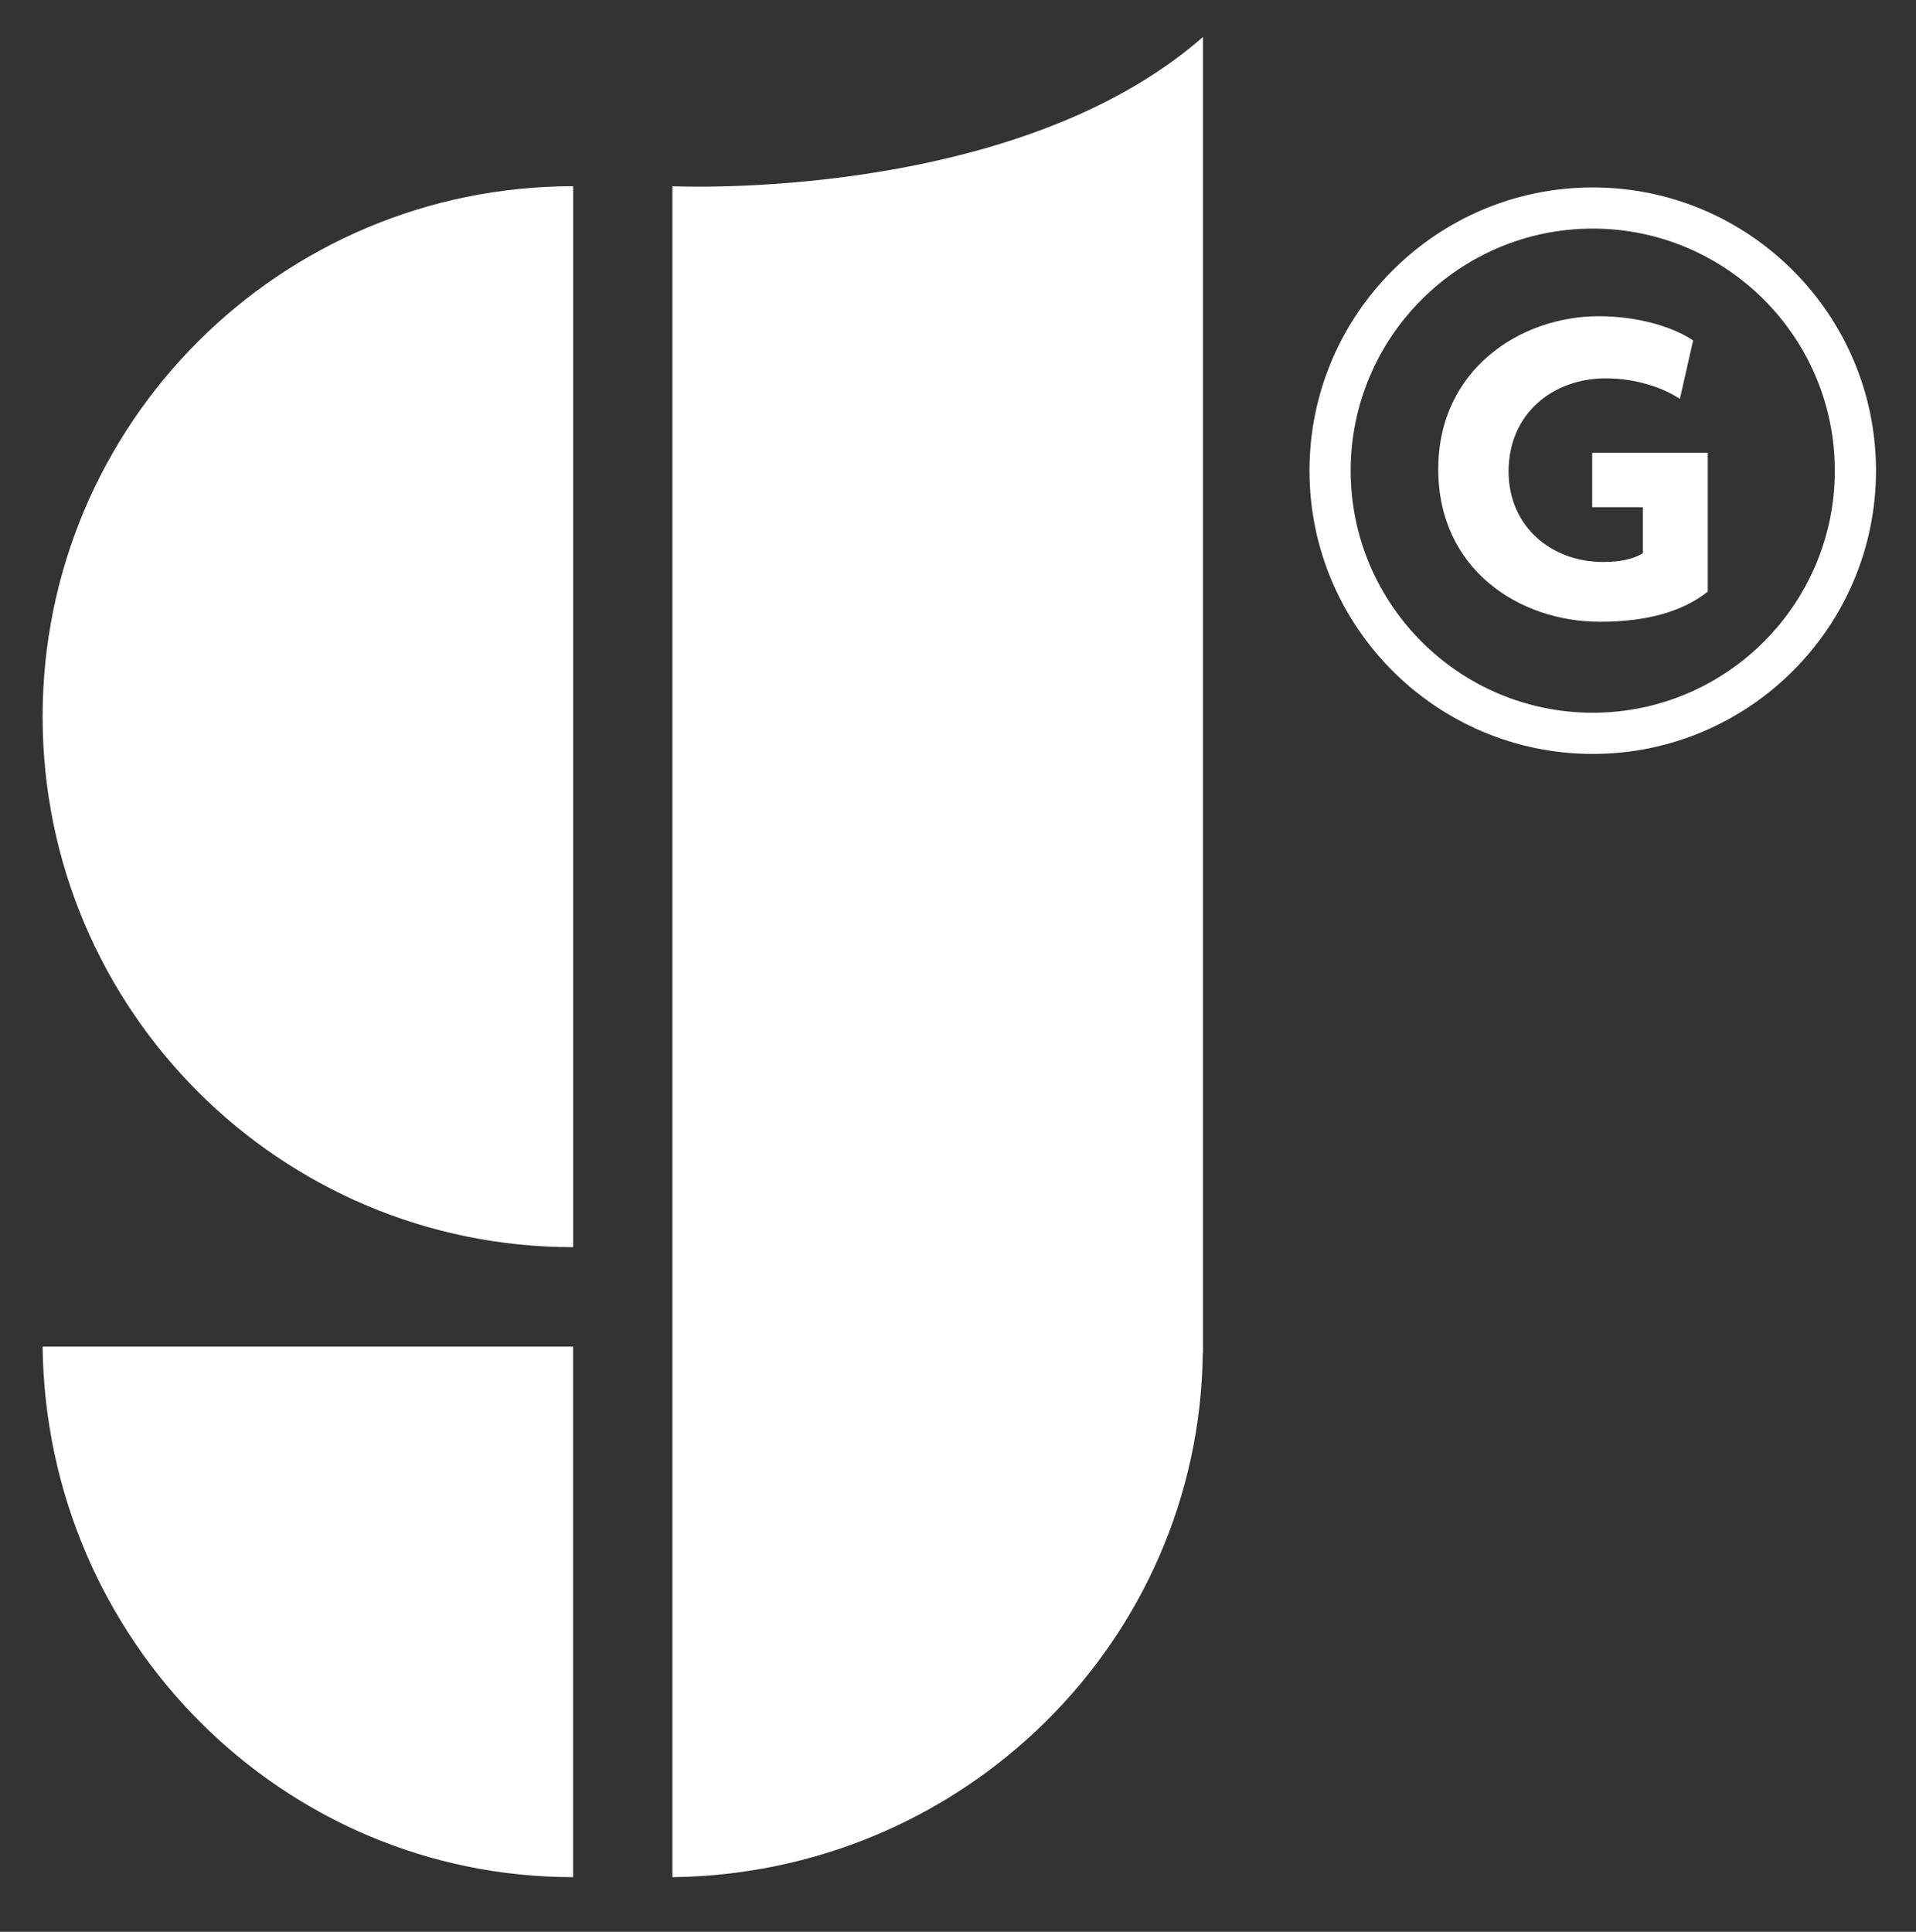
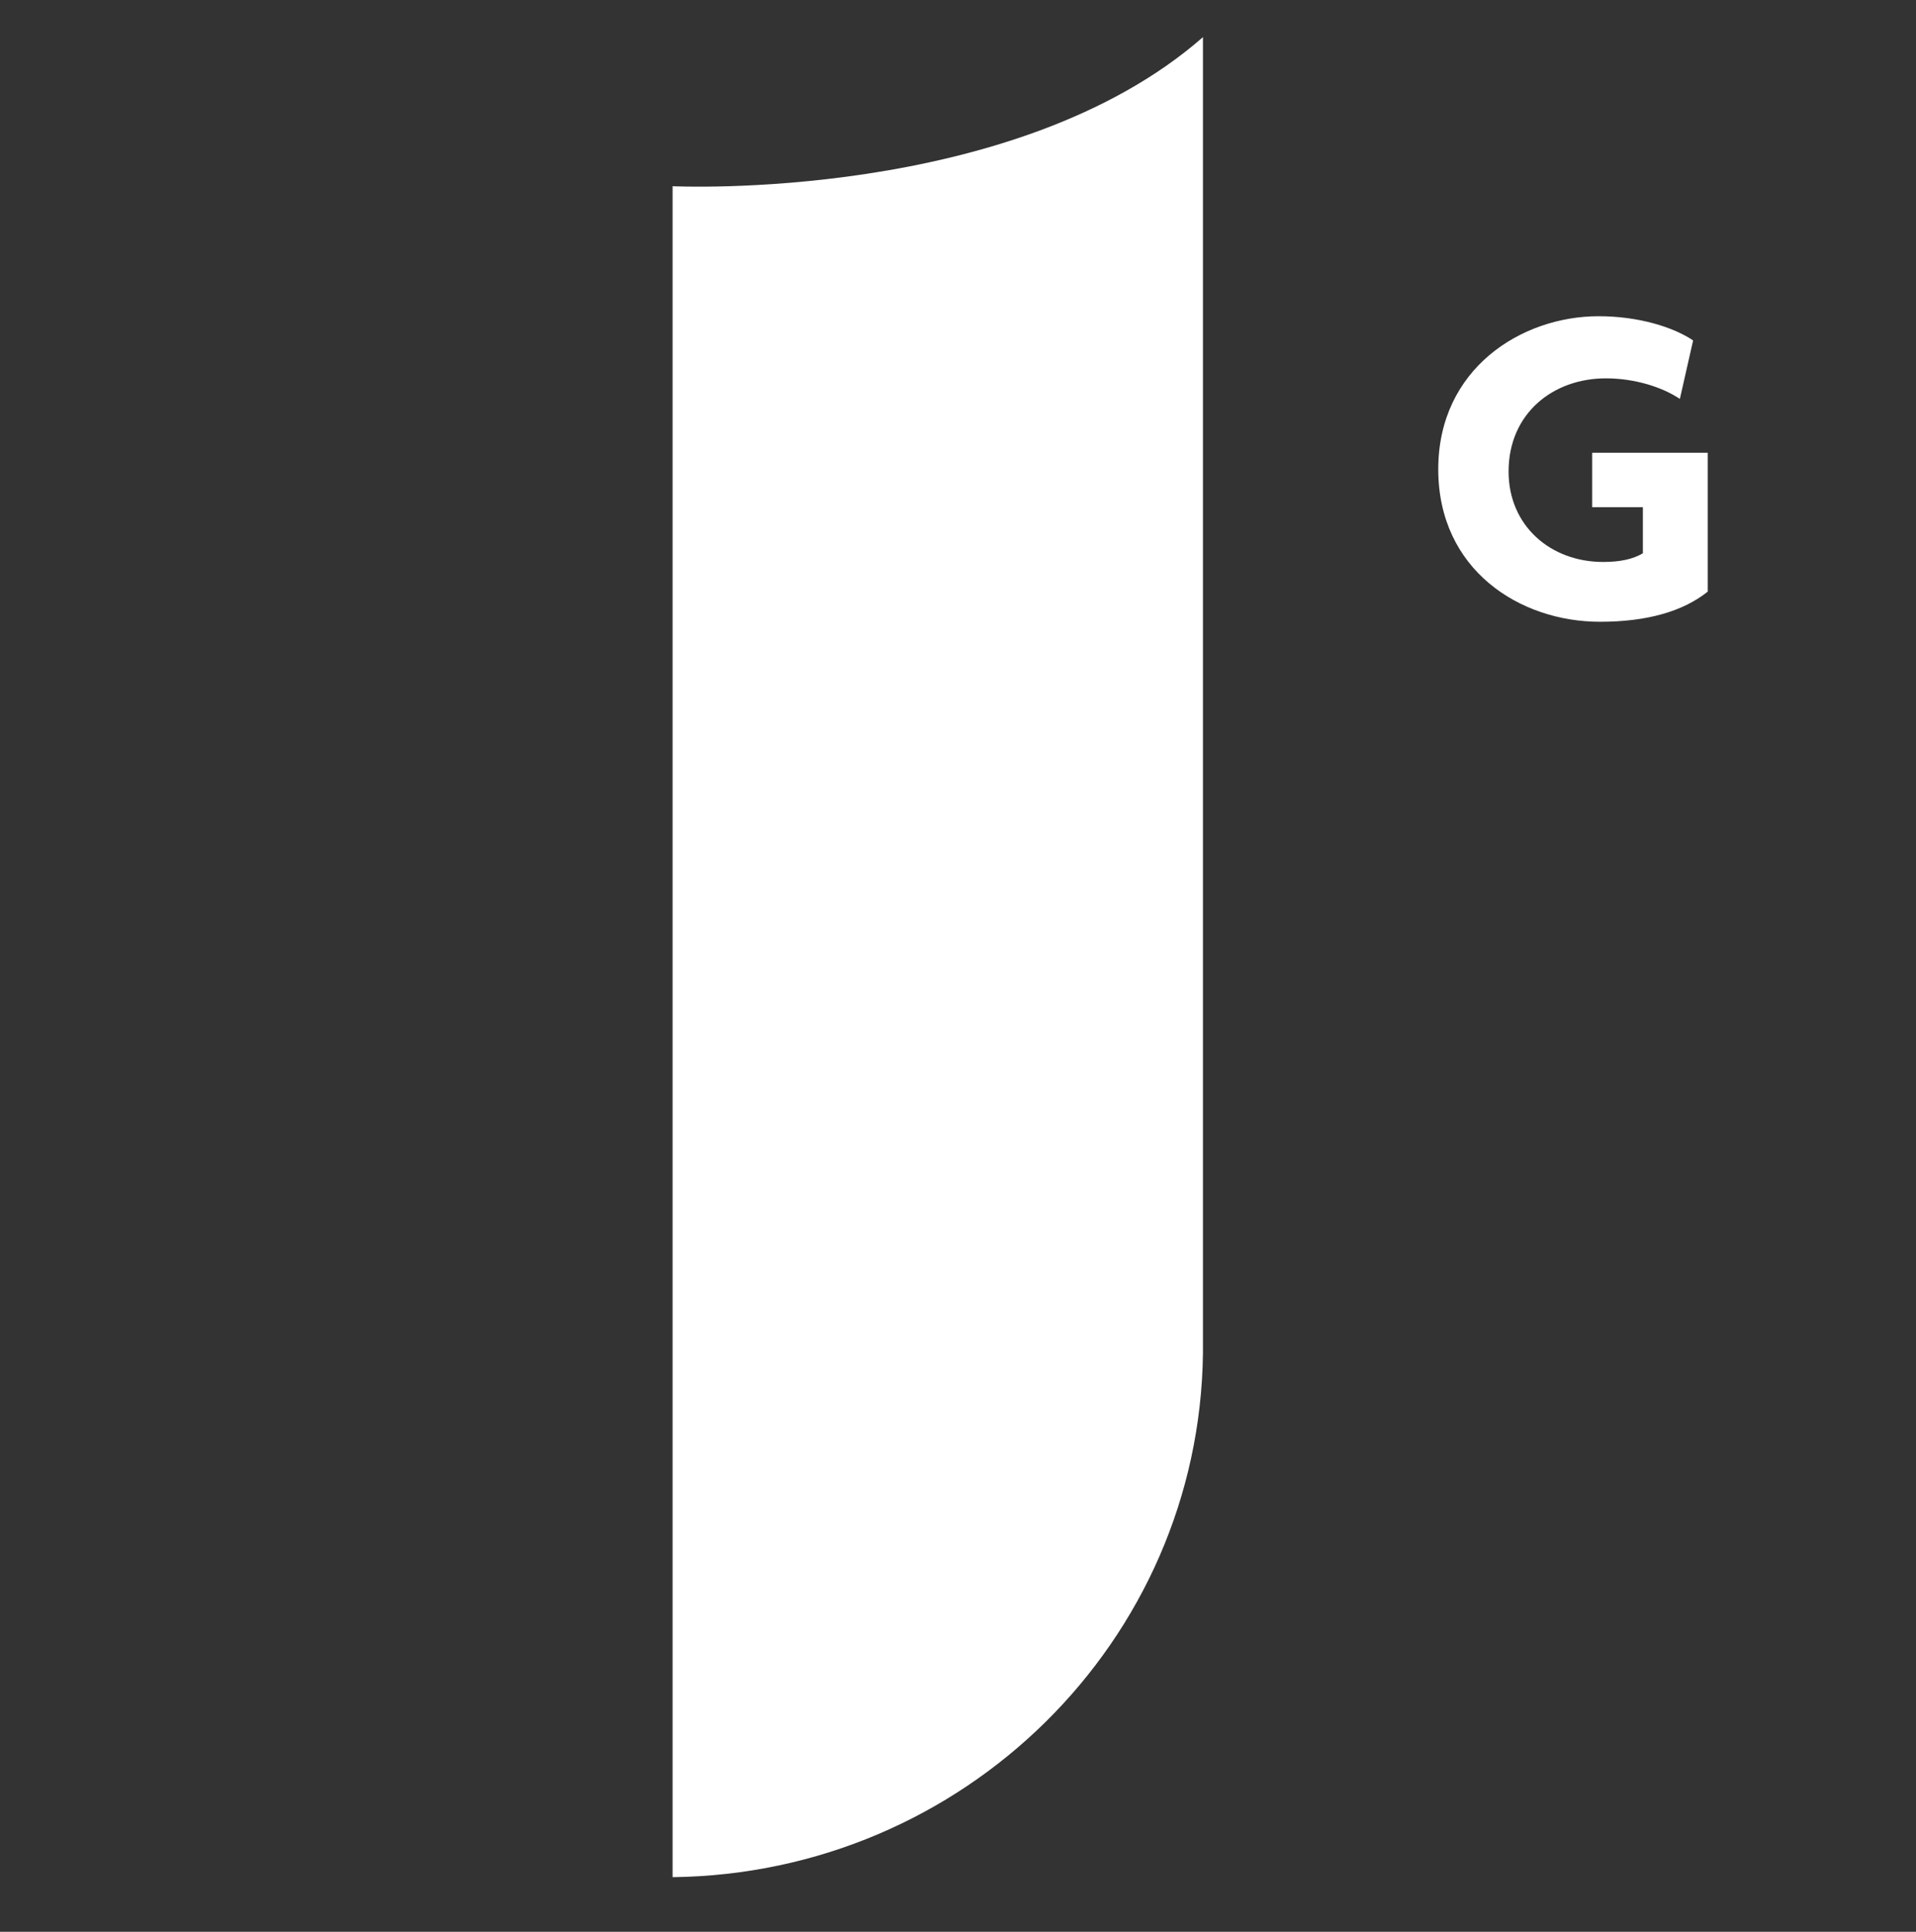
<svg xmlns="http://www.w3.org/2000/svg" version="1.1" viewBox="0 0 883.8 891.12">
  <rect x="0" y="0" width="883.8" height="891.12" fill="#333333" stroke="none" />
  <defs>
    <style>
      .cls-1 {
        fill: #fff;
      }
    </style>
  </defs>
  <g>
    <g id="Layer_1">
      <g>
-         <path class="cls-1" d="M264.37,85.9c-135.15,0-244.71,109.56-244.71,244.71s109.56,244.71,244.71,244.71V85.9Z" />
-         <path class="cls-1" d="M19.65,621.21c1.65,135.43,110.55,244.71,244.71,244.71v-244.71H19.65Z" />
-         <path class="cls-1" d="M554.89,17.08v607.2h-.08c-1.65,132.75-110.24,240.02-244.64,241.65V85.9s157.53,7.65,244.71-68.83Z" />
+         <path class="cls-1" d="M554.89,17.08v607.2c-1.65,132.75-110.24,240.02-244.64,241.65V85.9s157.53,7.65,244.71-68.83Z" />
      </g>
      <g>
        <path class="cls-1" d="M734.42,233.95h23.39v21.28c-4.64,2.74-10.53,4-18.33,4-24.23,0-43.61-16.65-43.61-41.72,0-26.76,20.44-42.98,44.88-42.98,13.27,0,25.92,4,34.13,9.48l6.11-26.97c-9.06-6.11-25.07-11.17-43.61-11.17-35.61,0-73.95,24.23-73.95,70.58s37.5,70.37,74.59,70.37c21.91,0,38.35-4.85,49.72-13.91v-64.05h-53.31v25.07Z" />
-         <path class="cls-1" d="M734.69,86.46c-72.05,0-130.66,58.61-130.66,130.66s58.61,130.66,130.66,130.66,130.66-58.61,130.66-130.66-58.61-130.66-130.66-130.66ZM734.69,328.78c-61.57,0-111.66-50.09-111.66-111.67s50.09-111.66,111.66-111.66,111.66,50.09,111.66,111.66-50.09,111.67-111.66,111.67Z" />
      </g>
    </g>
  </g>
</svg>